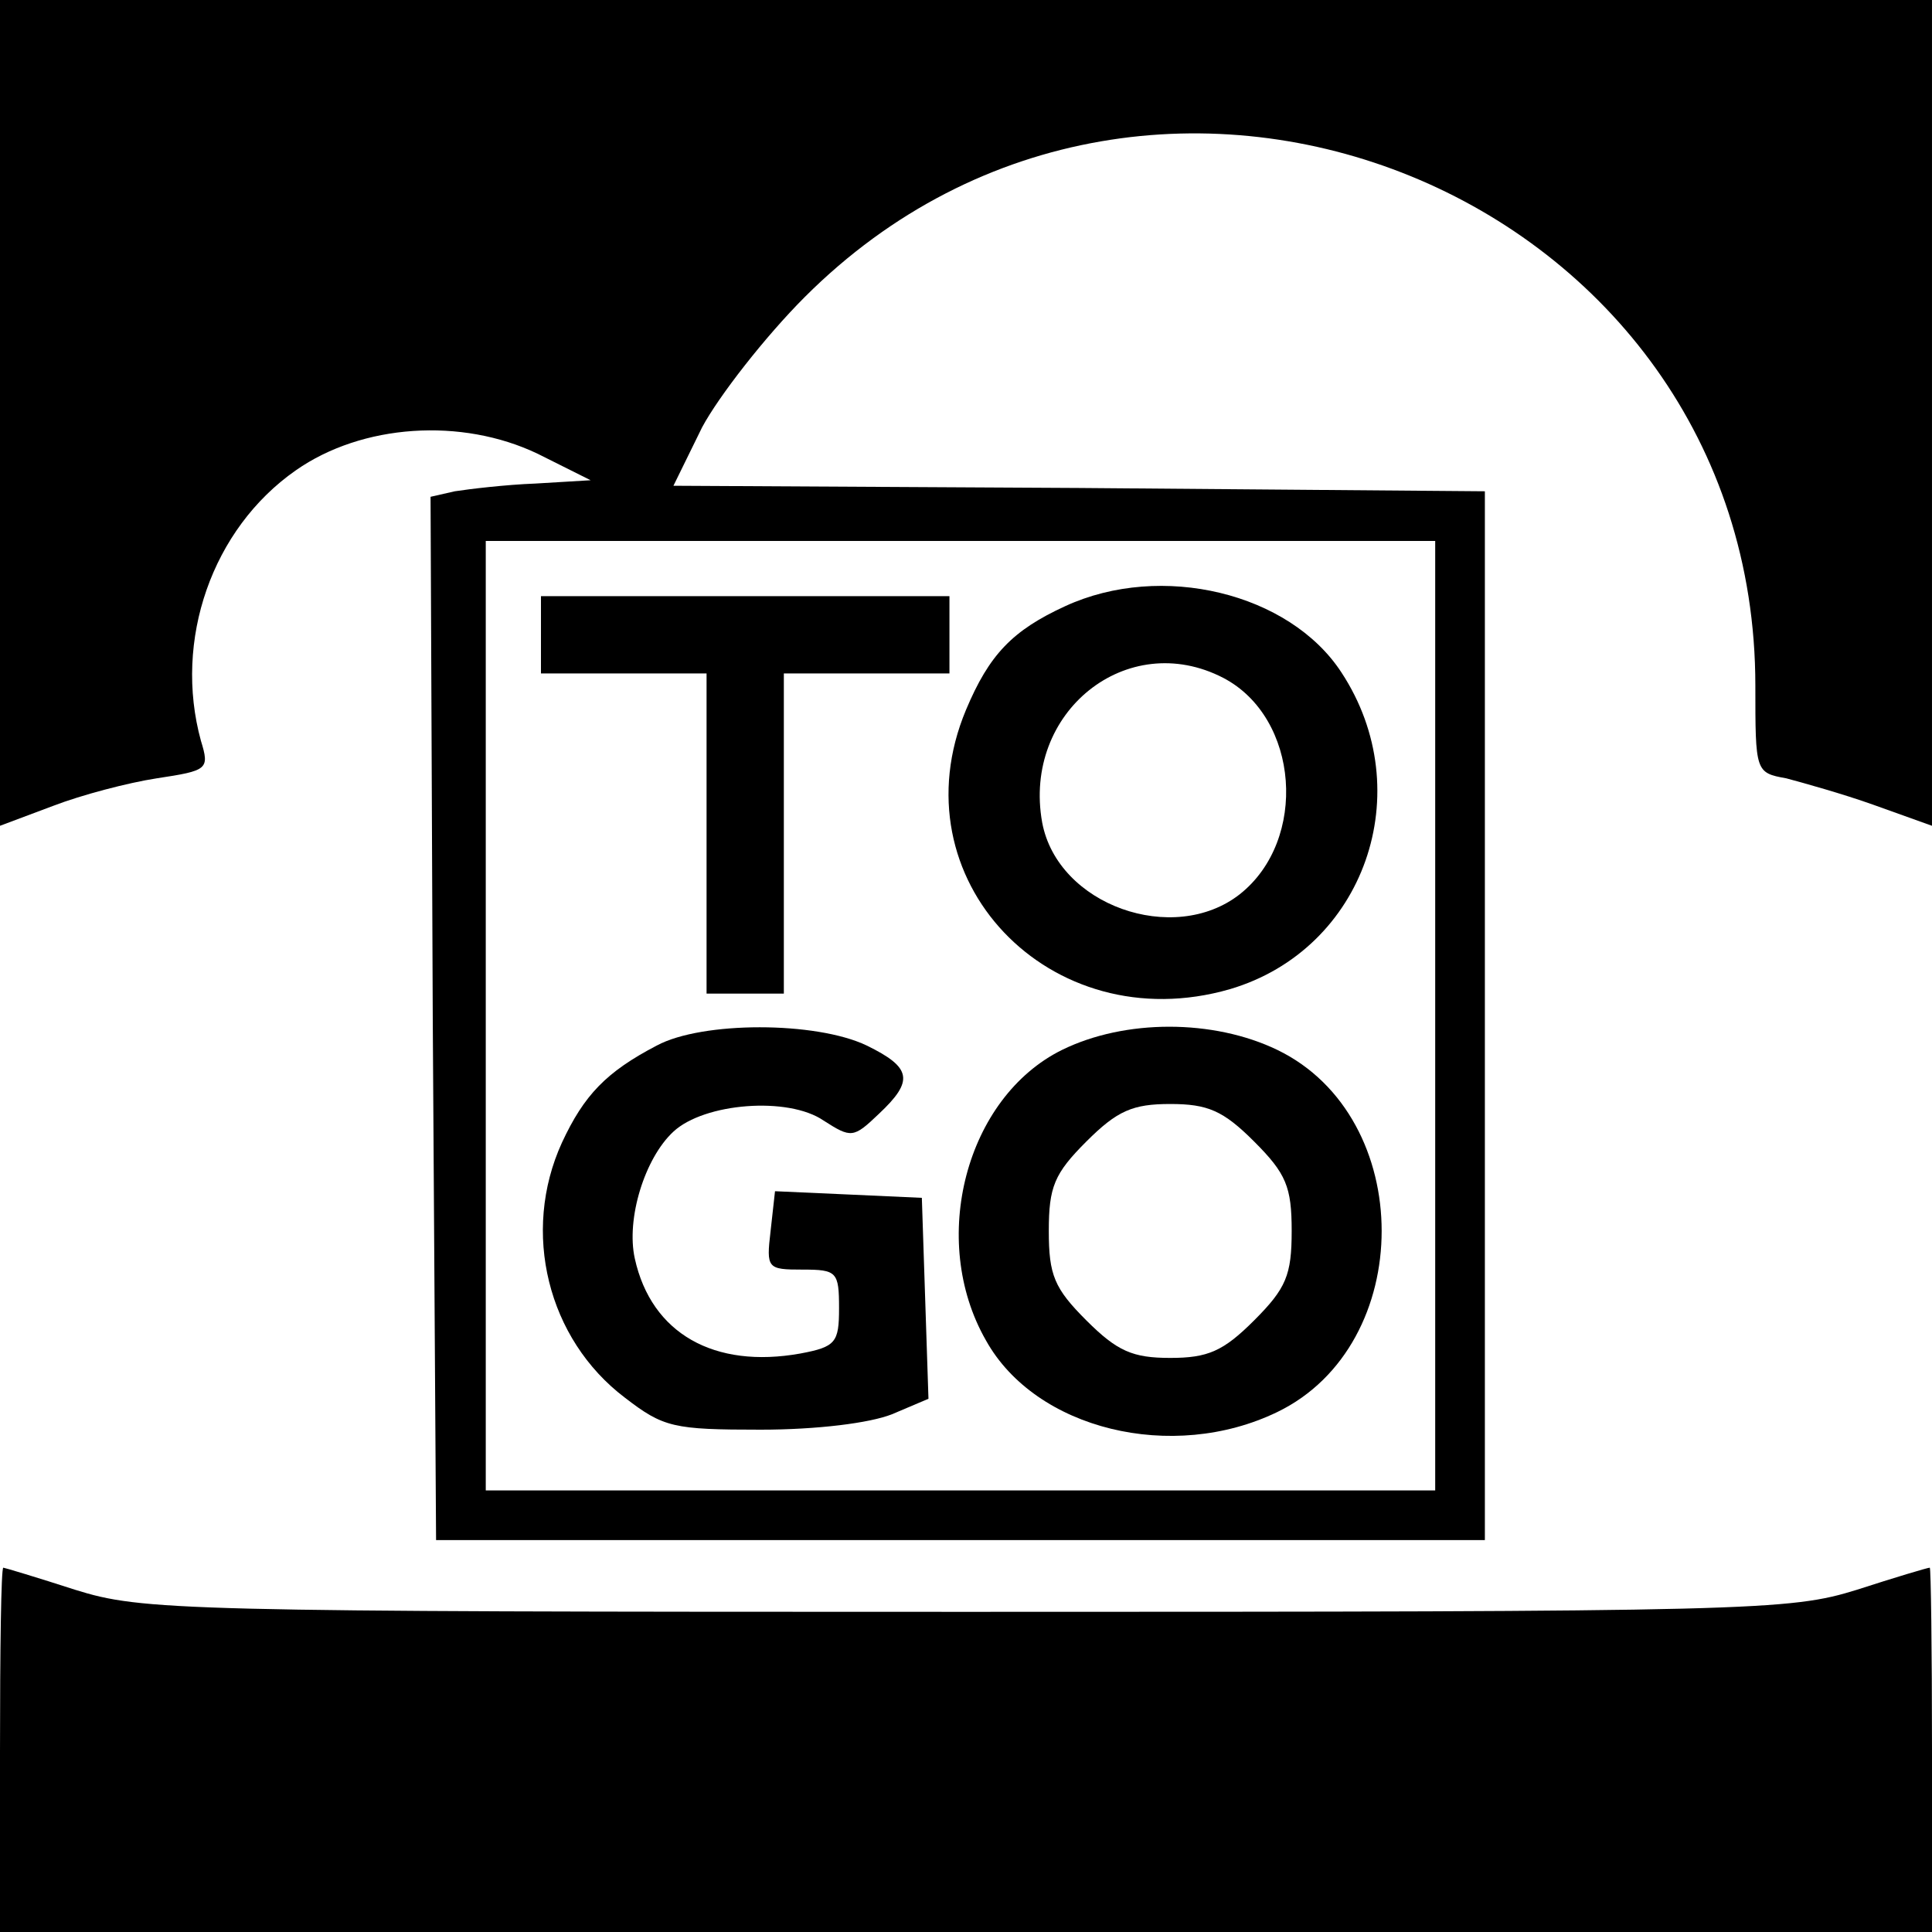
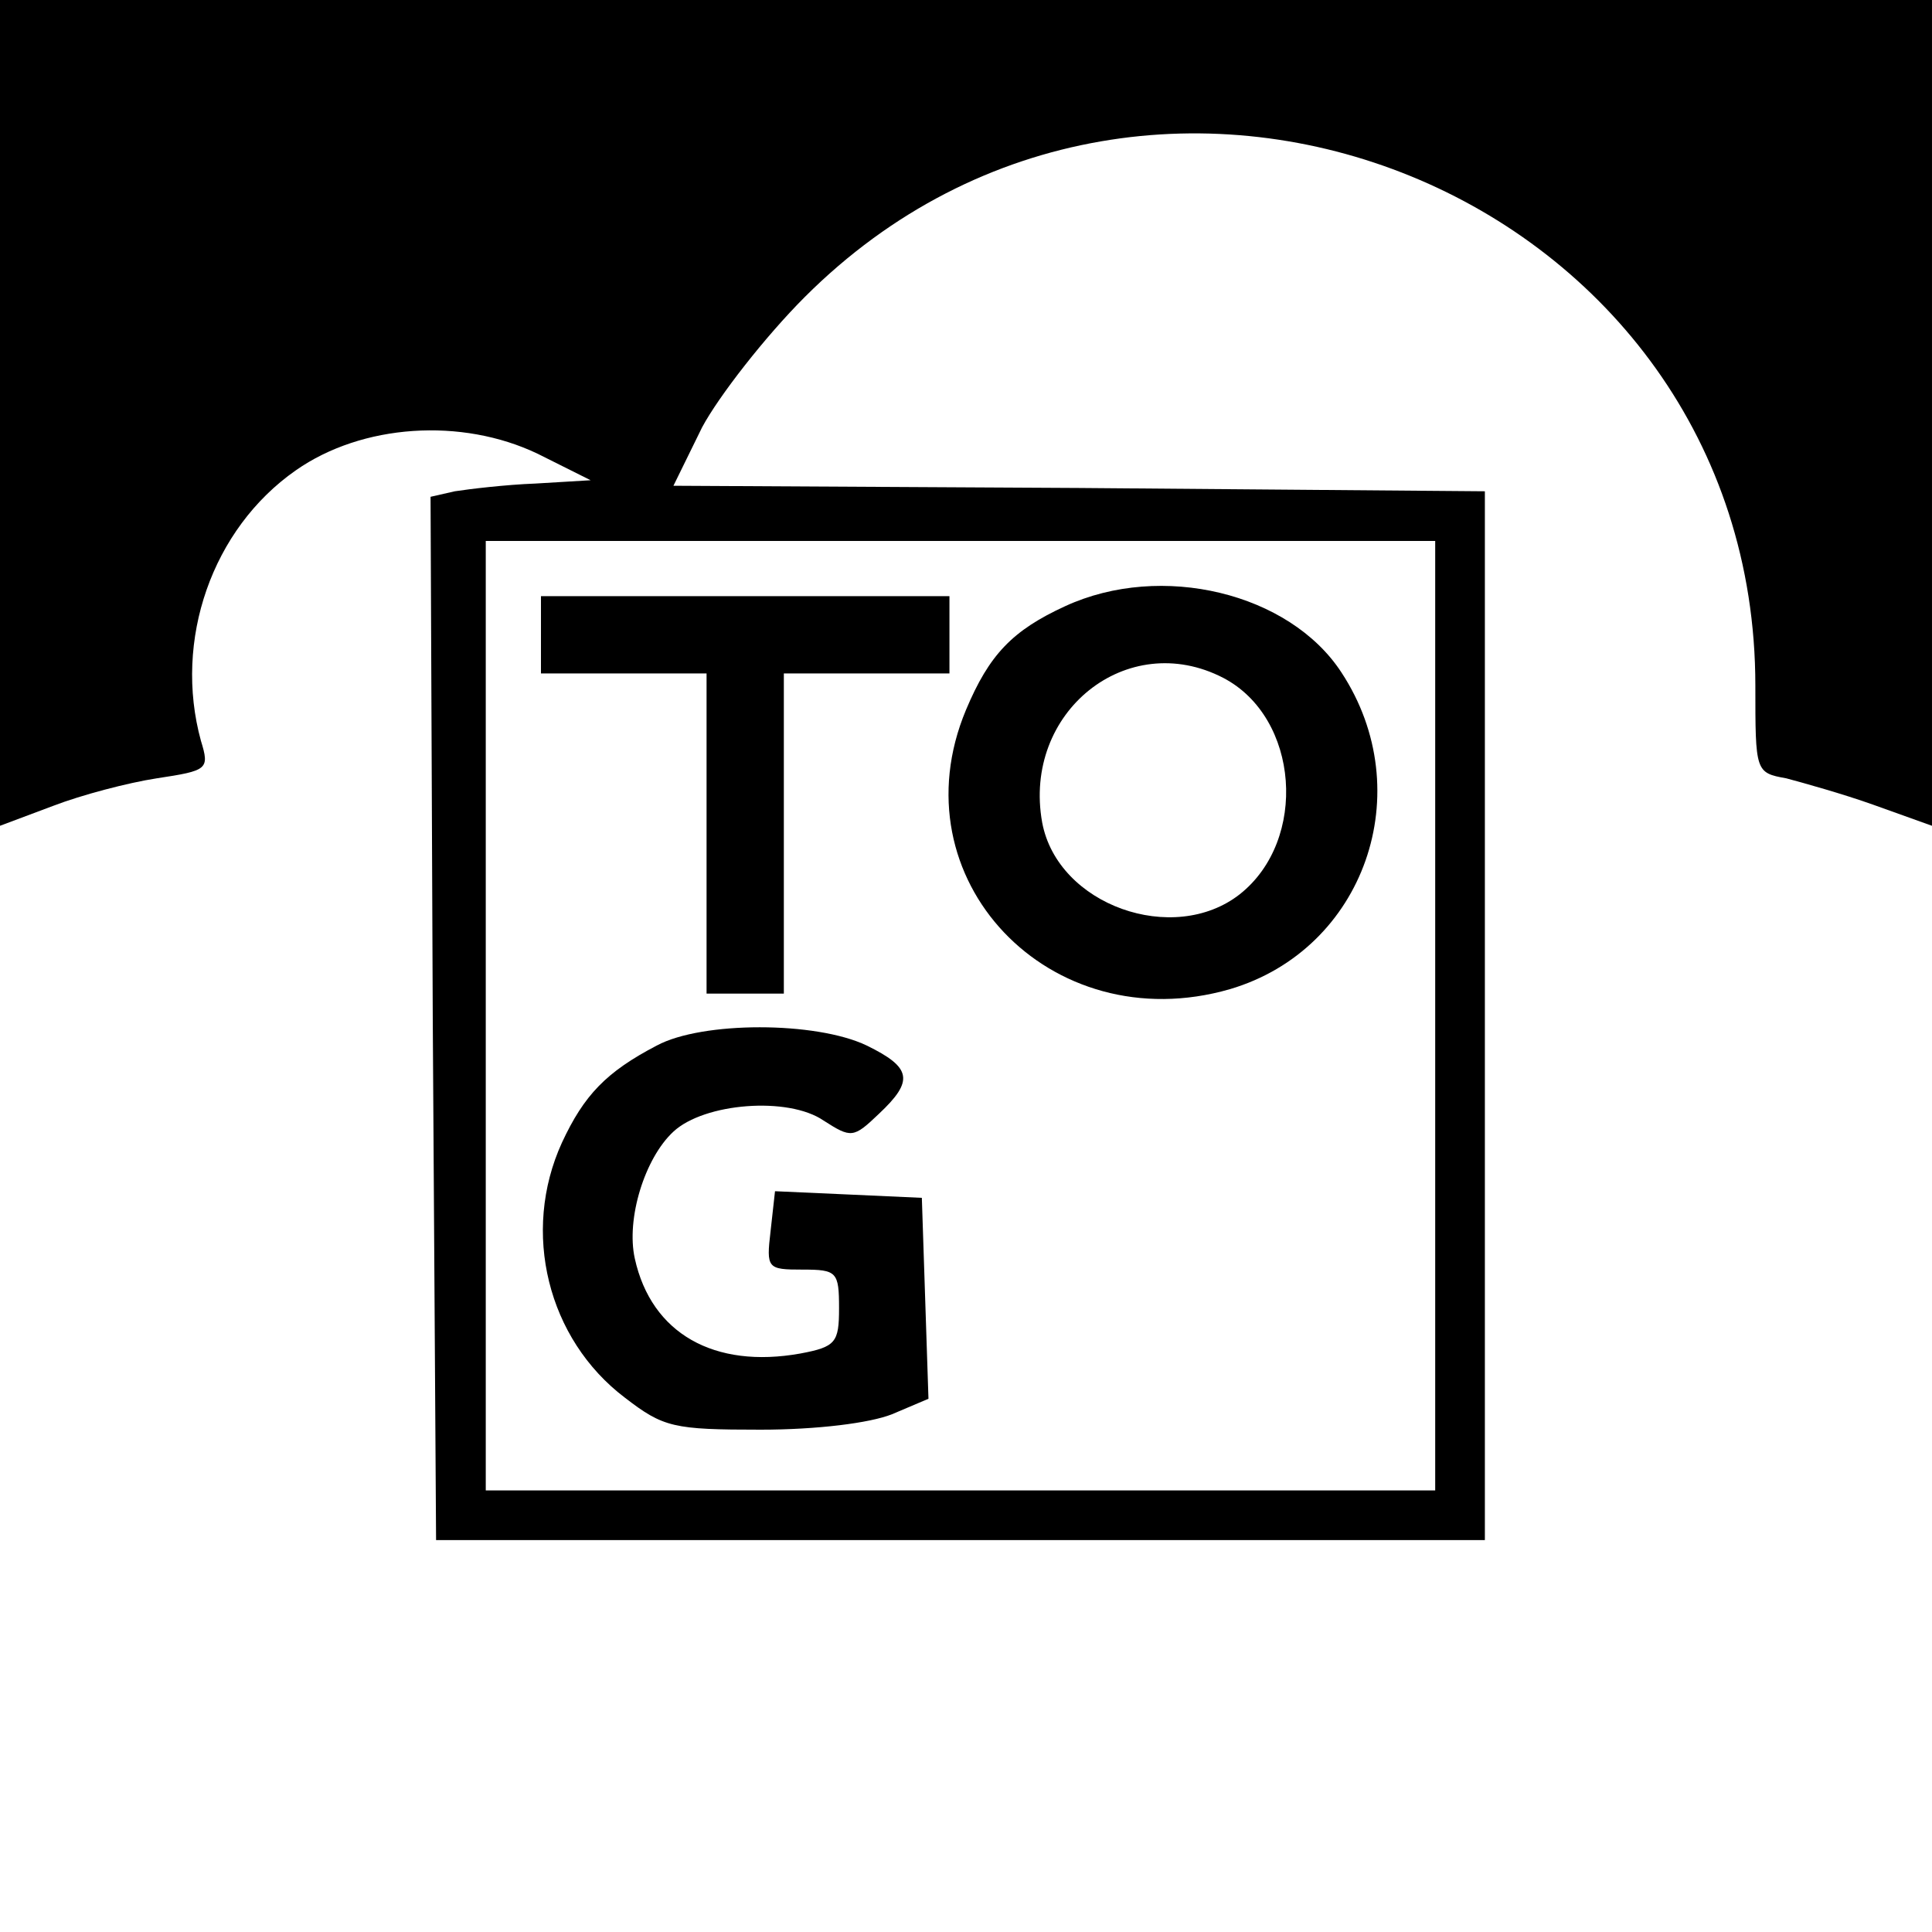
<svg xmlns="http://www.w3.org/2000/svg" version="1.0" width="175pt" height="175pt" viewBox="0 0 175 175" preserveAspectRatio="xMidYMid meet">
  <g transform="translate(0,175) scale(0.1,-0.1)" fill="#000000" stroke="none">
    <path d="M0 1376 l0 -374 48 18 c26 10 68 21 94 25 46 7 48 8 40 34 -25 91 10 192 86 245 60 42 150 48 219 15 l48 -24 -50 -3 c-27 -1 -60 -5 -73 -7 l-22 -5 2 -473 3 -472 475 0 475 0 0 475 0 475 -368 3 -367 2 26 53 c15 28 57 82 93 118 316 316 861 93 861 -352 0 -78 0 -79 28 -84 15 -4 51 -14 79 -24 l53 -19 0 374 0 374 -875 0 -875 0 0 -374z m1300 -546 l0 -430 -430 0 -430 0 0 430 0 430 430 0 430 0 0 -430z" />
    <path d="M965 1201 c-48 -22 -69 -44 -90 -94 -64 -153 76 -300 239 -253 122 36 172 179 101 287 -47 72 -163 100 -250 60z m143 -65 c69 -36 77 -147 15 -196 -60 -47 -165 -10 -179 65 -18 100 77 176 164 131z" />
    <path d="M490 1175 l0 -35 75 0 75 0 0 -145 0 -145 35 0 35 0 0 145 0 145 75 0 75 0 0 35 0 35 -185 0 -185 0 0 -35z" />
    <path d="M595 803 c-46 -24 -66 -45 -86 -88 -37 -81 -13 -178 57 -231 35 -27 44 -29 123 -29 51 0 99 6 119 14 l33 14 -3 91 -3 91 -66 3 -67 3 -4 -36 c-4 -34 -3 -35 29 -35 31 0 33 -2 33 -35 0 -31 -3 -35 -35 -41 -78 -14 -135 18 -150 86 -8 36 9 91 35 115 28 26 104 32 136 10 25 -16 27 -16 50 6 32 30 30 42 -11 62 -46 22 -149 22 -190 0z" />
-     <path d="M962 799 c-87 -43 -121 -172 -69 -263 45 -81 169 -111 264 -65 126 61 126 267 0 328 -58 28 -138 28 -195 0z m174 -83 c29 -29 34 -41 34 -81 0 -40 -5 -52 -34 -81 -28 -28 -42 -34 -76 -34 -34 0 -48 6 -76 34 -29 29 -34 41 -34 81 0 40 5 52 34 81 28 28 42 34 76 34 34 0 48 -6 76 -34z" />
-     <path d="M0 165 l0 -165 875 0 875 0 0 165 c0 91 -1 165 -2 165 -2 0 -32 -9 -66 -20 -61 -19 -93 -20 -807 -20 -714 0 -746 1 -807 20 -34 11 -64 20 -65 20 -2 0 -3 -74 -3 -165z" />
+     <path d="M0 165 c0 91 -1 165 -2 165 -2 0 -32 -9 -66 -20 -61 -19 -93 -20 -807 -20 -714 0 -746 1 -807 20 -34 11 -64 20 -65 20 -2 0 -3 -74 -3 -165z" />
  </g>
</svg>